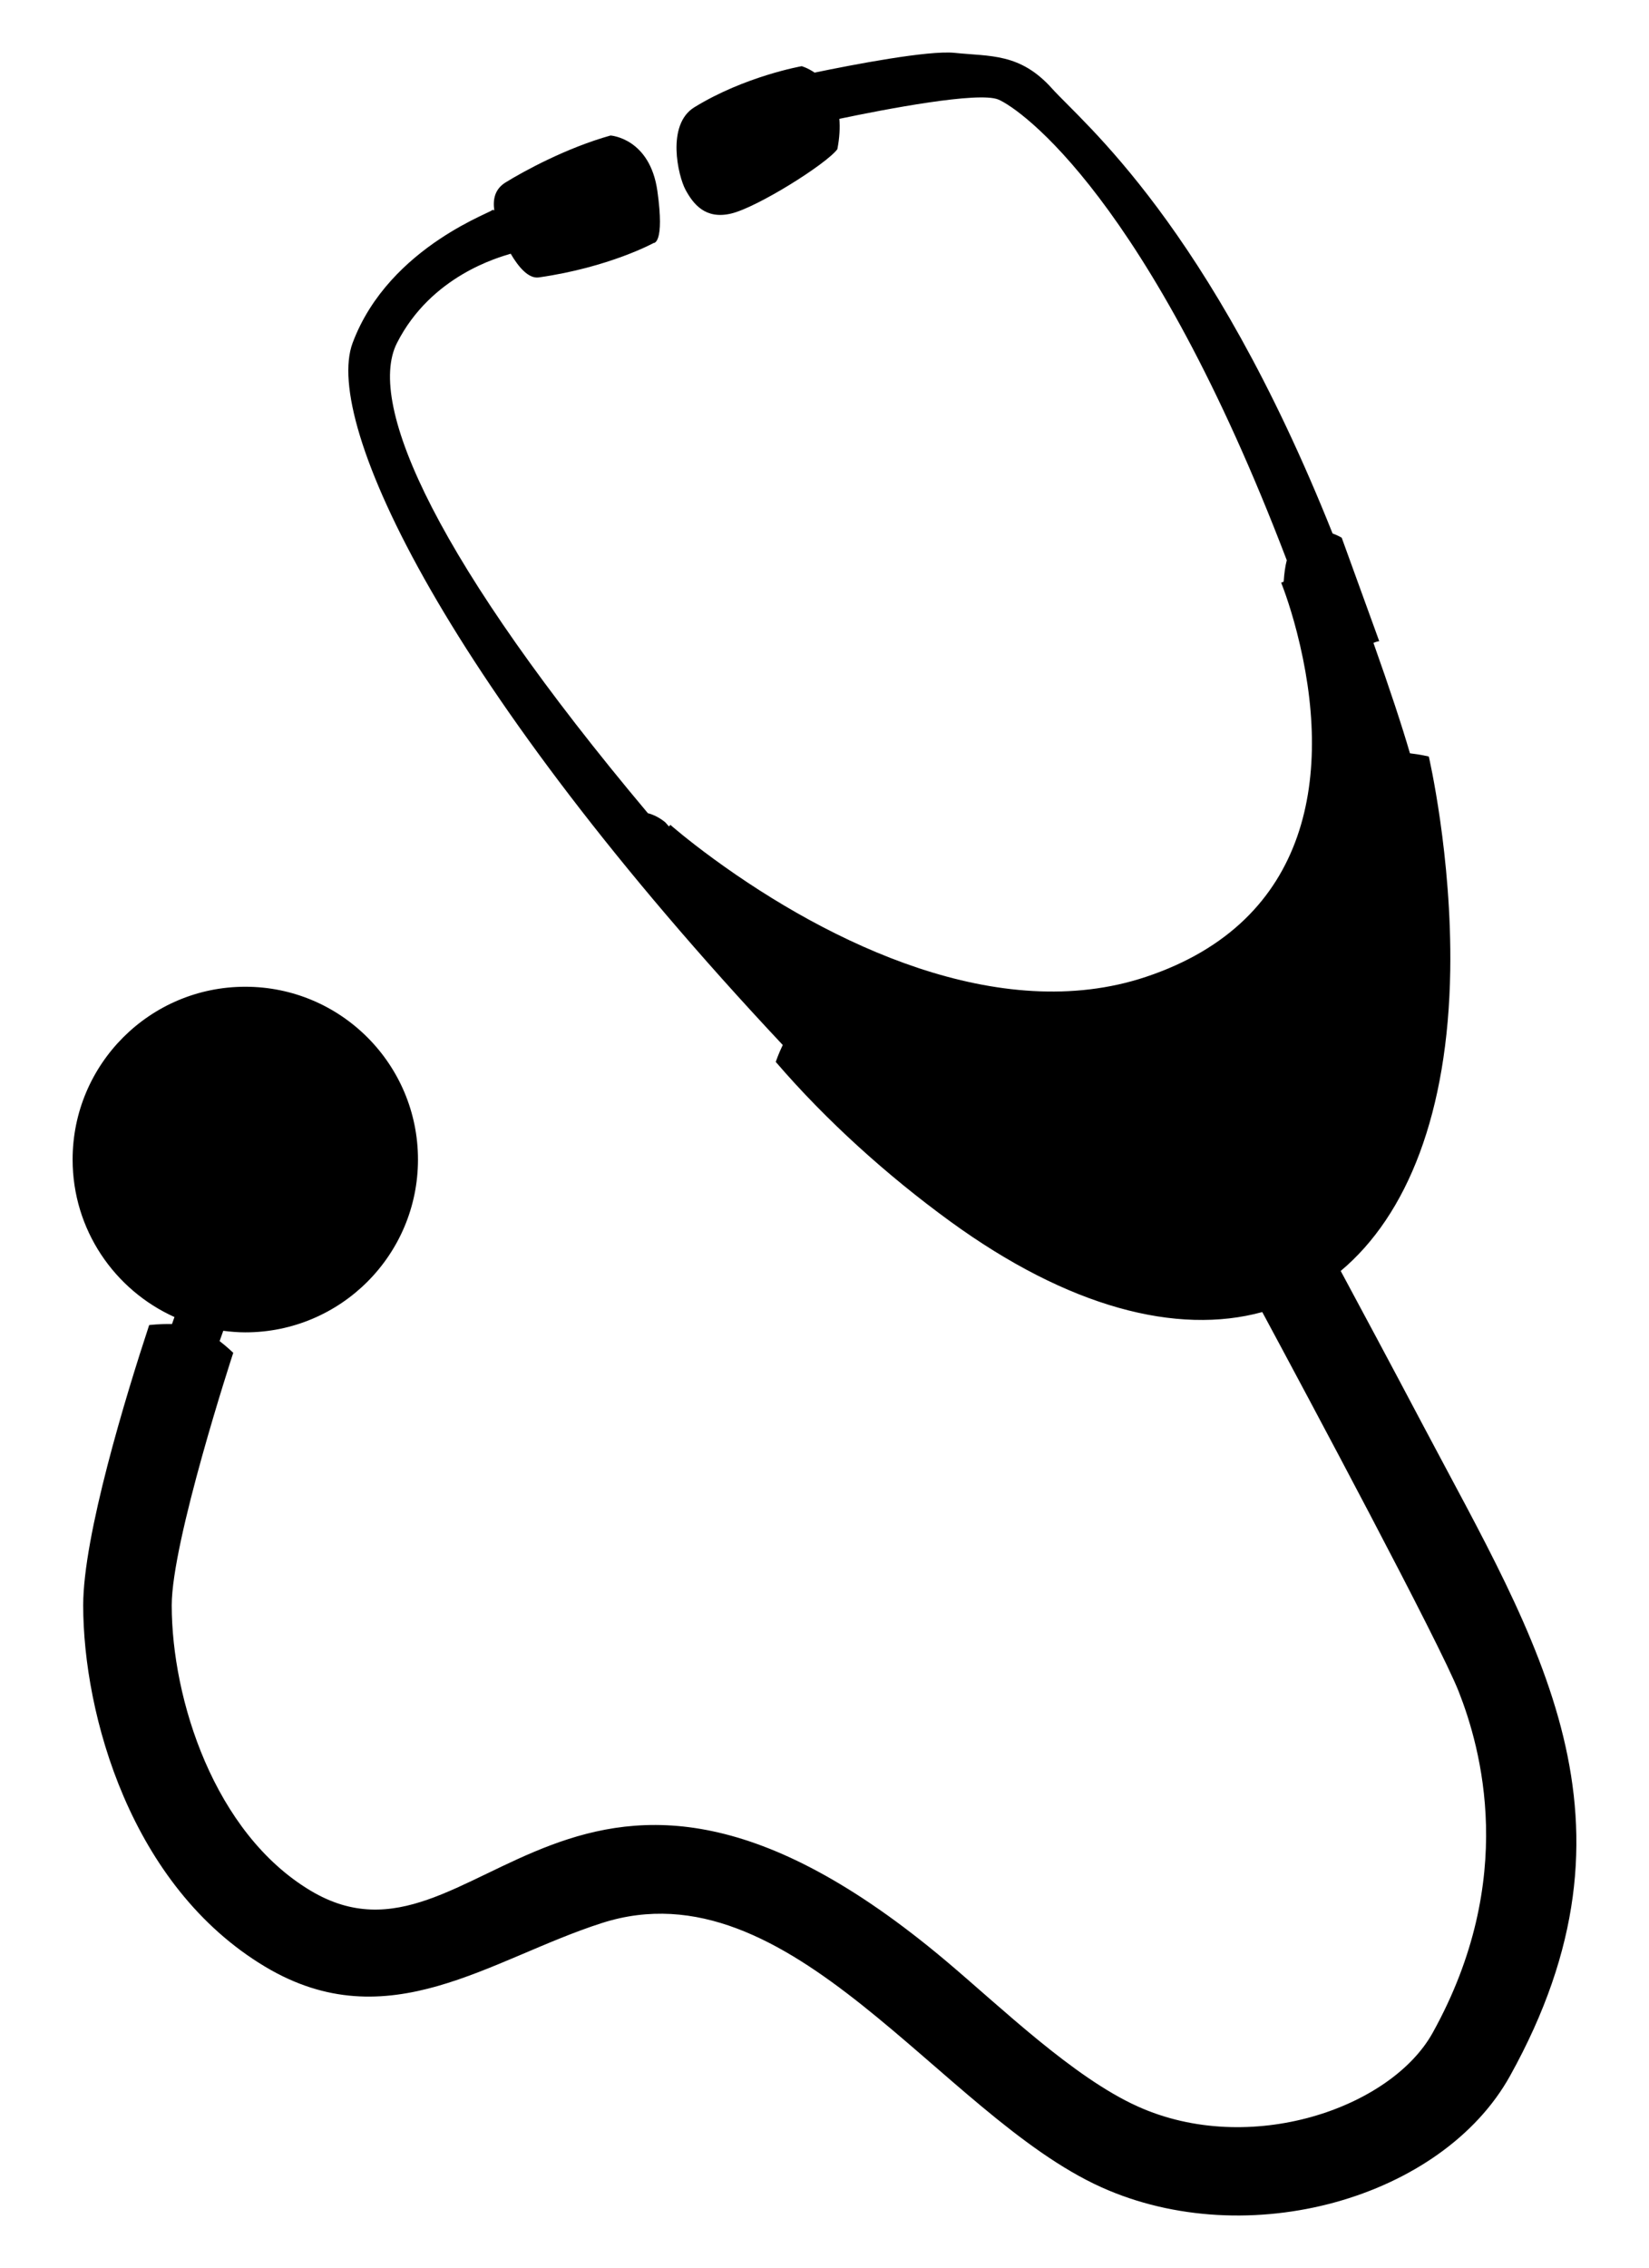
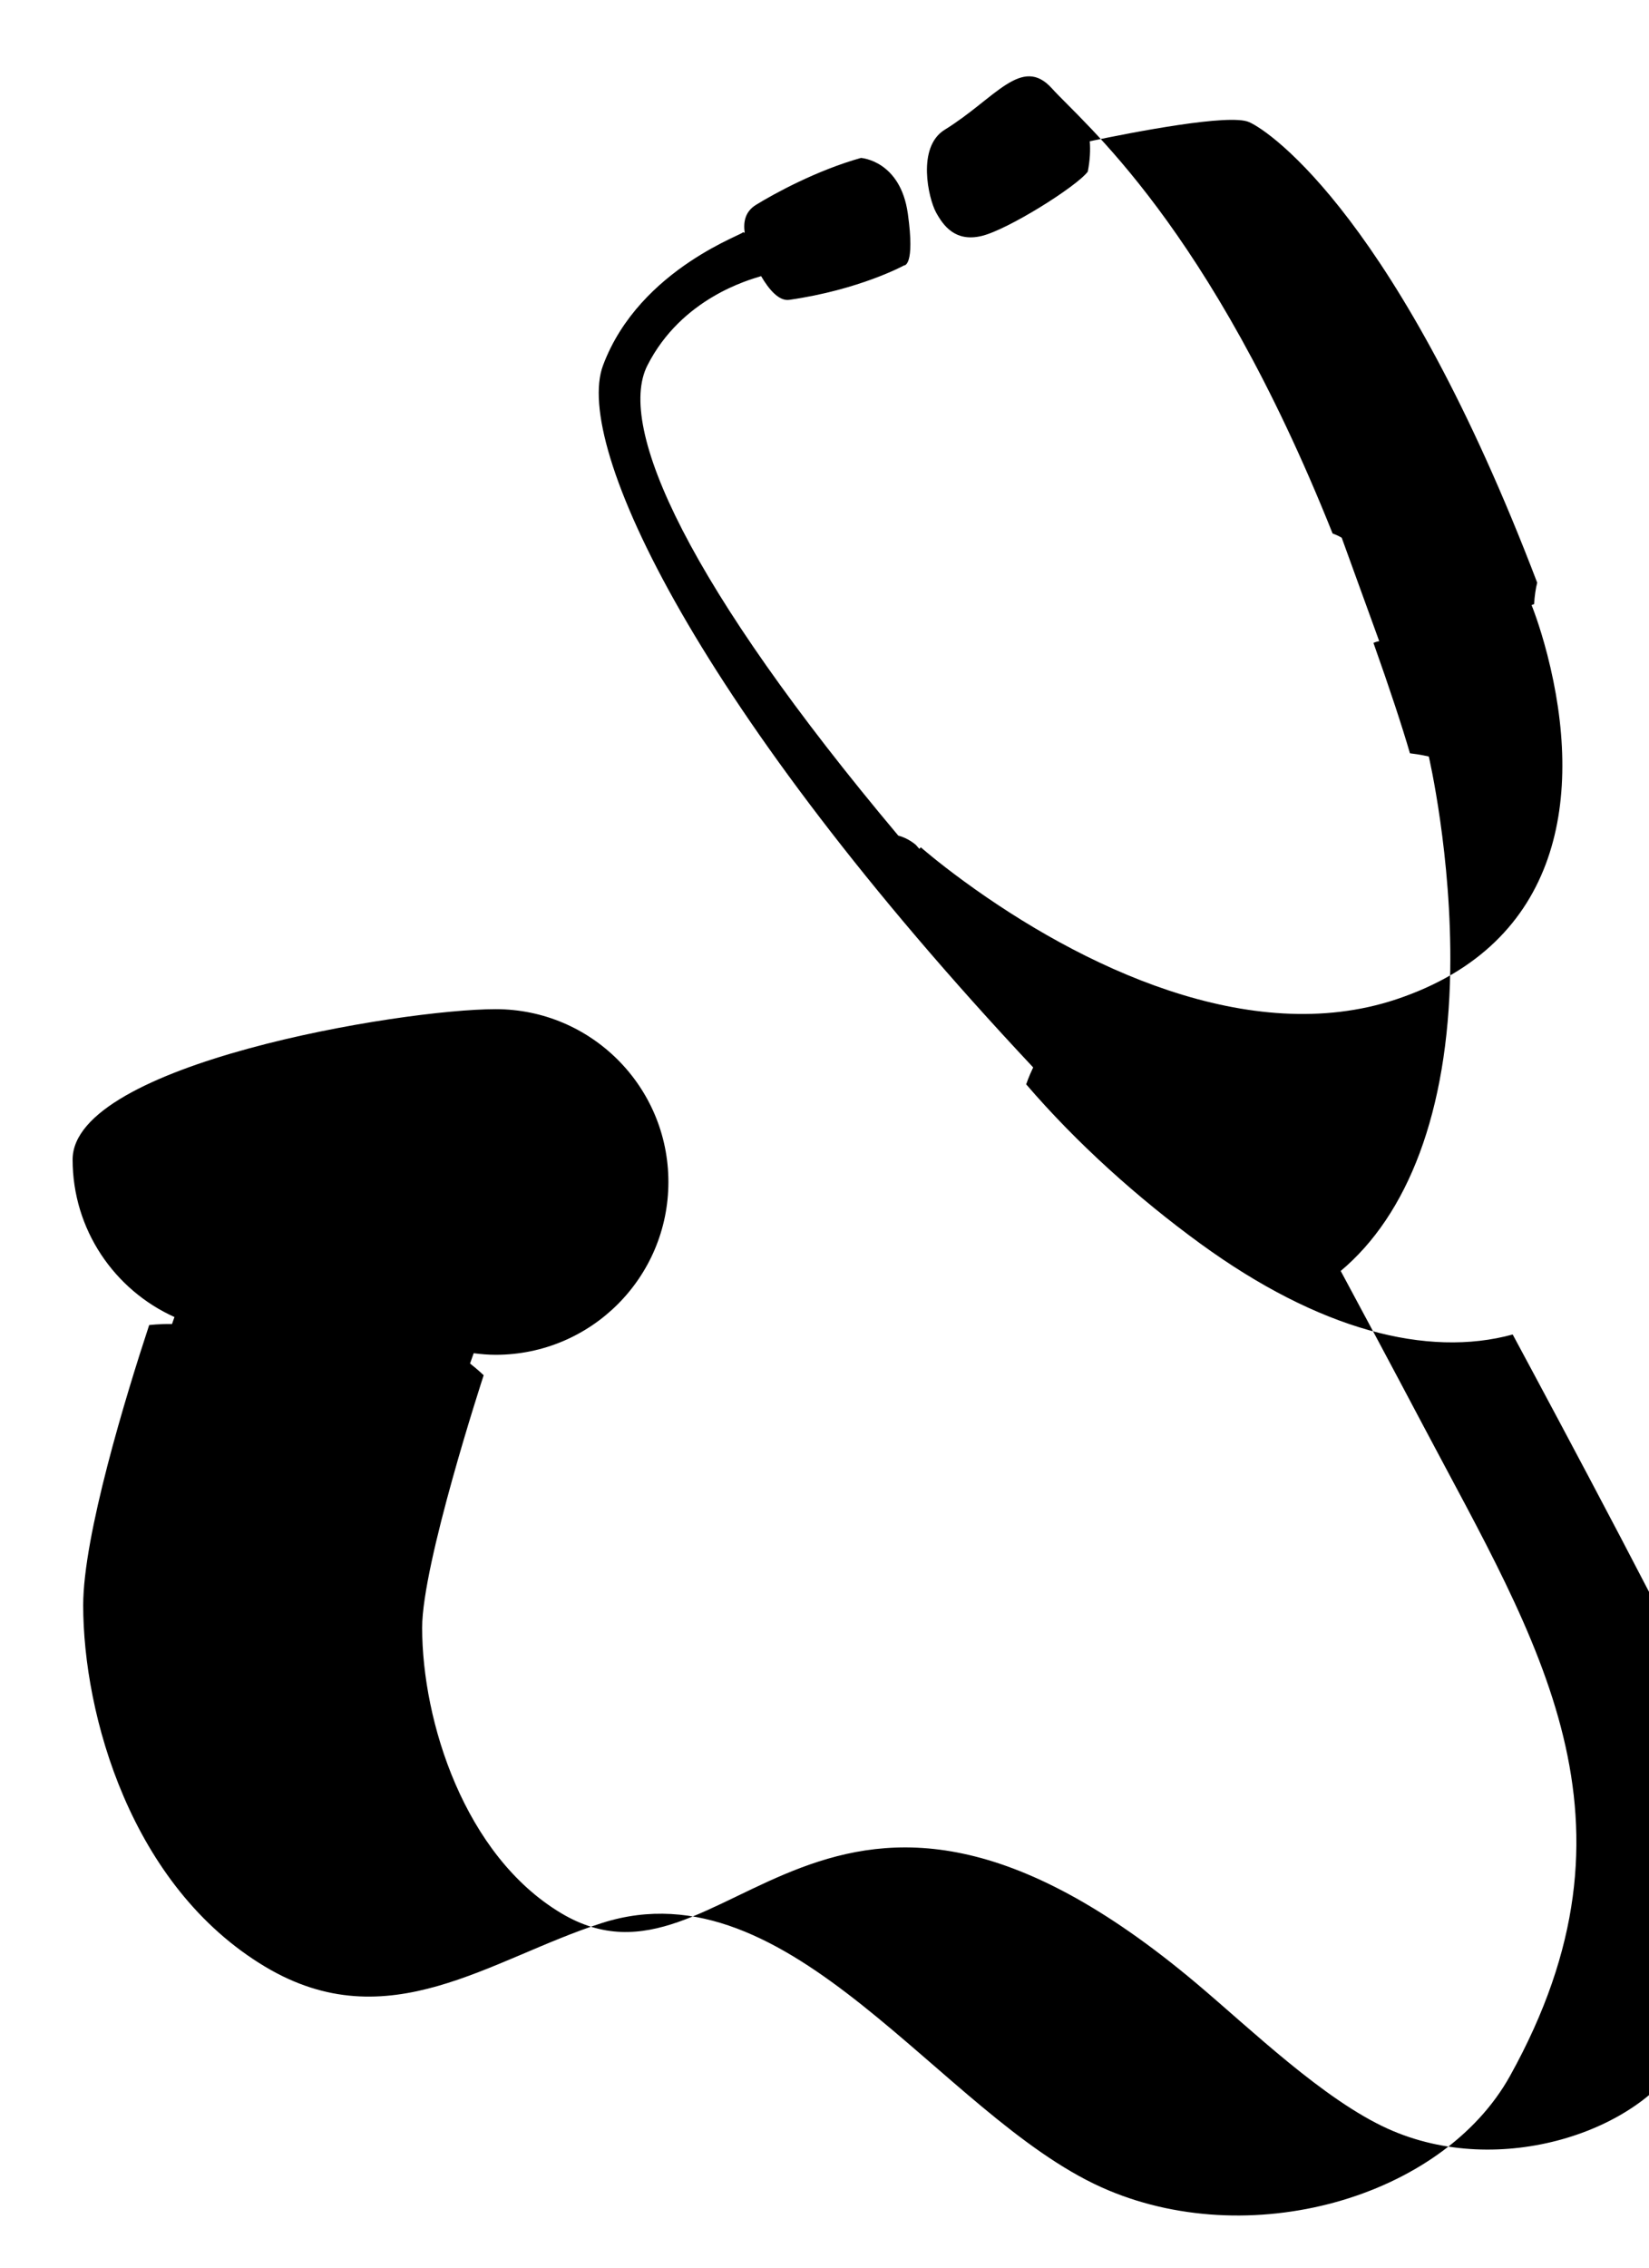
<svg xmlns="http://www.w3.org/2000/svg" viewBox="0 0 1220.663 1677.701">
-   <path d="M1053.688 1054.859c-24.453-46.237-47.945-90.017-61.236-114.712 49.475-41.424 79.474-117.31 81.083-222.39 1.296-84.436-15.875-158.15-15.875-158.15s-6.283-1.504-13.958-2.383c-5.823-20-14.884-47.511-27.031-81.68 2.615-1.086 4.284-1.269 4.284-1.269l-27.762-76.513s-2.711-1.681-6.762-3.146C895.198 166.058 801.348 90.685 778.825 65.552c-23.698-26.453-45.695-23.705-72.149-26.453-19.441-2.02-75.371 8.755-103.674 14.612-5.233-3.567-9.55-4.752-9.55-4.752s-42.057 7.375-79.509 30.425c-20.887 12.849-11.989 50.928-6.457 61.072 5.531 10.137 14.408 22.125 33.764 17.512 19.364-4.606 70.291-36.526 78.591-47.589 1.691-8.65 1.997-16.026 1.477-22.475 33.029-6.916 103.206-20.49 117.812-14.23 16.217 6.948 111.168 72.963 213.398 340.737-1.127 4.401-1.909 9.667-2.285 15.853l-1.88.75s5.866 14.231 11.631 36.605c26.76 103.94 11.284 213.954-111.742 254.993-108.525 36.199-234.093-24.567-319.931-87.226-20.267-14.793-32.07-25.215-32.07-25.215l-1.073 1.174-2.572-2.925s-5.688-5.099-12.998-6.851c-154.985-184.435-209.021-302.051-185.754-347.84 25.398-50.002 75.692-63.427 84.193-66.058 5.629 9.694 13.136 18.636 20.78 17.544 52.188-7.453 85.041-25.471 85.041-25.471s8.3.925 2.769-38.37c-5.532-39.295-34.69-41.139-34.69-41.139-32.839 9.219-64.183 26.389-77.666 34.69-8.227 5.061-9.488 12.869-8.394 20.622-1.025-.228-1.743-.341-1.743-.341 6.108 0-75.822 25.464-103.137 98.524-22.084 59.074 69.823 254.398 318.42 519.268-3.302 6.839-5.181 12.509-5.181 12.509 37.438 43.545 82.656 84.151 128.935 117.836 87.831 63.927 168.052 84.464 231.21 67.215 32.995 61.307 131.405 244.992 145.486 280.906 16.067 40.997 44.037 138.118-19.356 252.245-31.039 55.882-135.441 91.868-218.403 54.444-47.689-21.513-101.272-73.444-141.564-107.365-277.111-233.31-346.833 21.691-470.556-52.174-71.551-42.713-102.88-141.805-102.88-211.177 0-47.212 44.563-183.749 45.546-186.732 0 0-4.314-4.175-10.091-8.677l2.699-7.612c5.354.683 10.772 1.155 16.312 1.155 70.597 0 127.824-57.228 127.824-127.831 0-70.597-57.228-127.825-127.824-127.825S53.753 787.144 53.753 857.741c0 51.895 30.975 96.468 75.397 116.496l-1.831 5.166c-9.102-.173-16.893.773-16.893.773-17.22 52.202-48.842 155.723-48.842 207.262 0 80.428 34.953 207.839 134.822 267.451 91.156 54.423 166.315-5.823 249.134-32.383 139.833-44.841 250.865 141.805 369.626 195.388 108.547 48.97 252.296 8.301 302.654-82.364 105.244-189.493 21.107-319.524-64.132-480.671z" />
+   <path d="M1053.688 1054.859c-24.453-46.237-47.945-90.017-61.236-114.712 49.475-41.424 79.474-117.31 81.083-222.39 1.296-84.436-15.875-158.15-15.875-158.15s-6.283-1.504-13.958-2.383c-5.823-20-14.884-47.511-27.031-81.68 2.615-1.086 4.284-1.269 4.284-1.269l-27.762-76.513s-2.711-1.681-6.762-3.146C895.198 166.058 801.348 90.685 778.825 65.552s-42.057 7.375-79.509 30.425c-20.887 12.849-11.989 50.928-6.457 61.072 5.531 10.137 14.408 22.125 33.764 17.512 19.364-4.606 70.291-36.526 78.591-47.589 1.691-8.65 1.997-16.026 1.477-22.475 33.029-6.916 103.206-20.49 117.812-14.23 16.217 6.948 111.168 72.963 213.398 340.737-1.127 4.401-1.909 9.667-2.285 15.853l-1.88.75s5.866 14.231 11.631 36.605c26.76 103.94 11.284 213.954-111.742 254.993-108.525 36.199-234.093-24.567-319.931-87.226-20.267-14.793-32.07-25.215-32.07-25.215l-1.073 1.174-2.572-2.925s-5.688-5.099-12.998-6.851c-154.985-184.435-209.021-302.051-185.754-347.84 25.398-50.002 75.692-63.427 84.193-66.058 5.629 9.694 13.136 18.636 20.78 17.544 52.188-7.453 85.041-25.471 85.041-25.471s8.3.925 2.769-38.37c-5.532-39.295-34.69-41.139-34.69-41.139-32.839 9.219-64.183 26.389-77.666 34.69-8.227 5.061-9.488 12.869-8.394 20.622-1.025-.228-1.743-.341-1.743-.341 6.108 0-75.822 25.464-103.137 98.524-22.084 59.074 69.823 254.398 318.42 519.268-3.302 6.839-5.181 12.509-5.181 12.509 37.438 43.545 82.656 84.151 128.935 117.836 87.831 63.927 168.052 84.464 231.21 67.215 32.995 61.307 131.405 244.992 145.486 280.906 16.067 40.997 44.037 138.118-19.356 252.245-31.039 55.882-135.441 91.868-218.403 54.444-47.689-21.513-101.272-73.444-141.564-107.365-277.111-233.31-346.833 21.691-470.556-52.174-71.551-42.713-102.88-141.805-102.88-211.177 0-47.212 44.563-183.749 45.546-186.732 0 0-4.314-4.175-10.091-8.677l2.699-7.612c5.354.683 10.772 1.155 16.312 1.155 70.597 0 127.824-57.228 127.824-127.831 0-70.597-57.228-127.825-127.824-127.825S53.753 787.144 53.753 857.741c0 51.895 30.975 96.468 75.397 116.496l-1.831 5.166c-9.102-.173-16.893.773-16.893.773-17.22 52.202-48.842 155.723-48.842 207.262 0 80.428 34.953 207.839 134.822 267.451 91.156 54.423 166.315-5.823 249.134-32.383 139.833-44.841 250.865 141.805 369.626 195.388 108.547 48.97 252.296 8.301 302.654-82.364 105.244-189.493 21.107-319.524-64.132-480.671z" />
</svg>